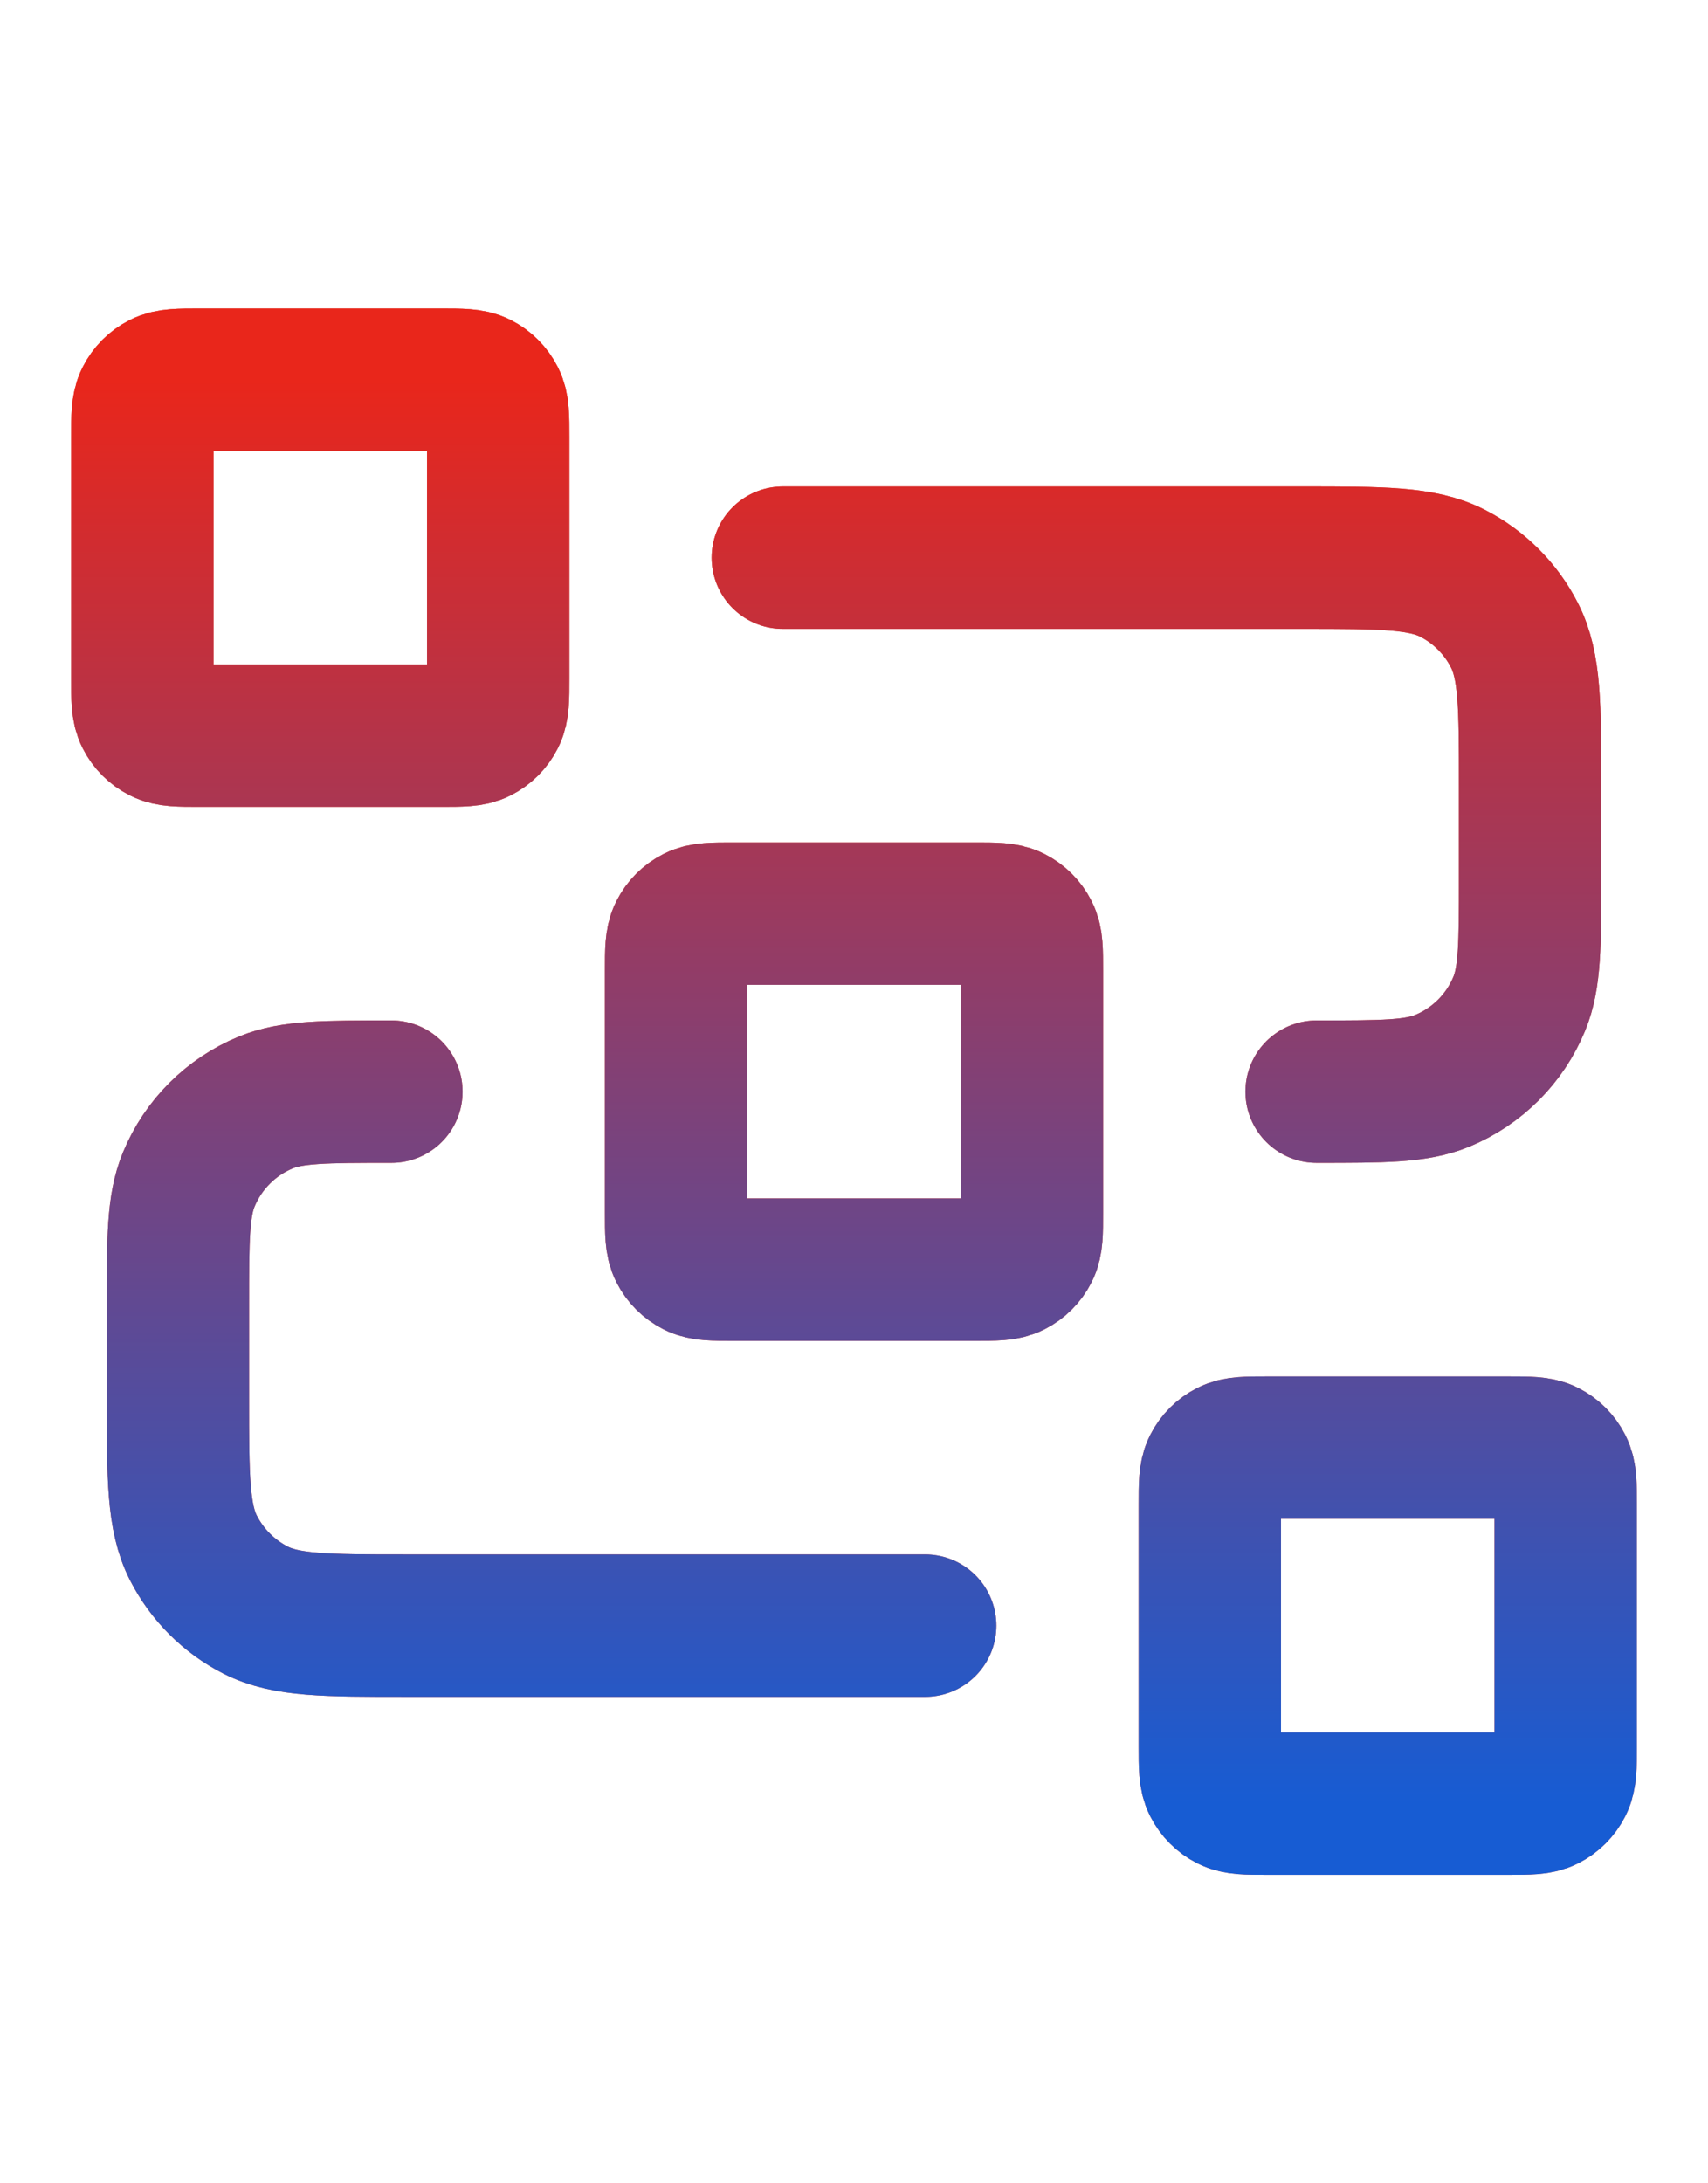
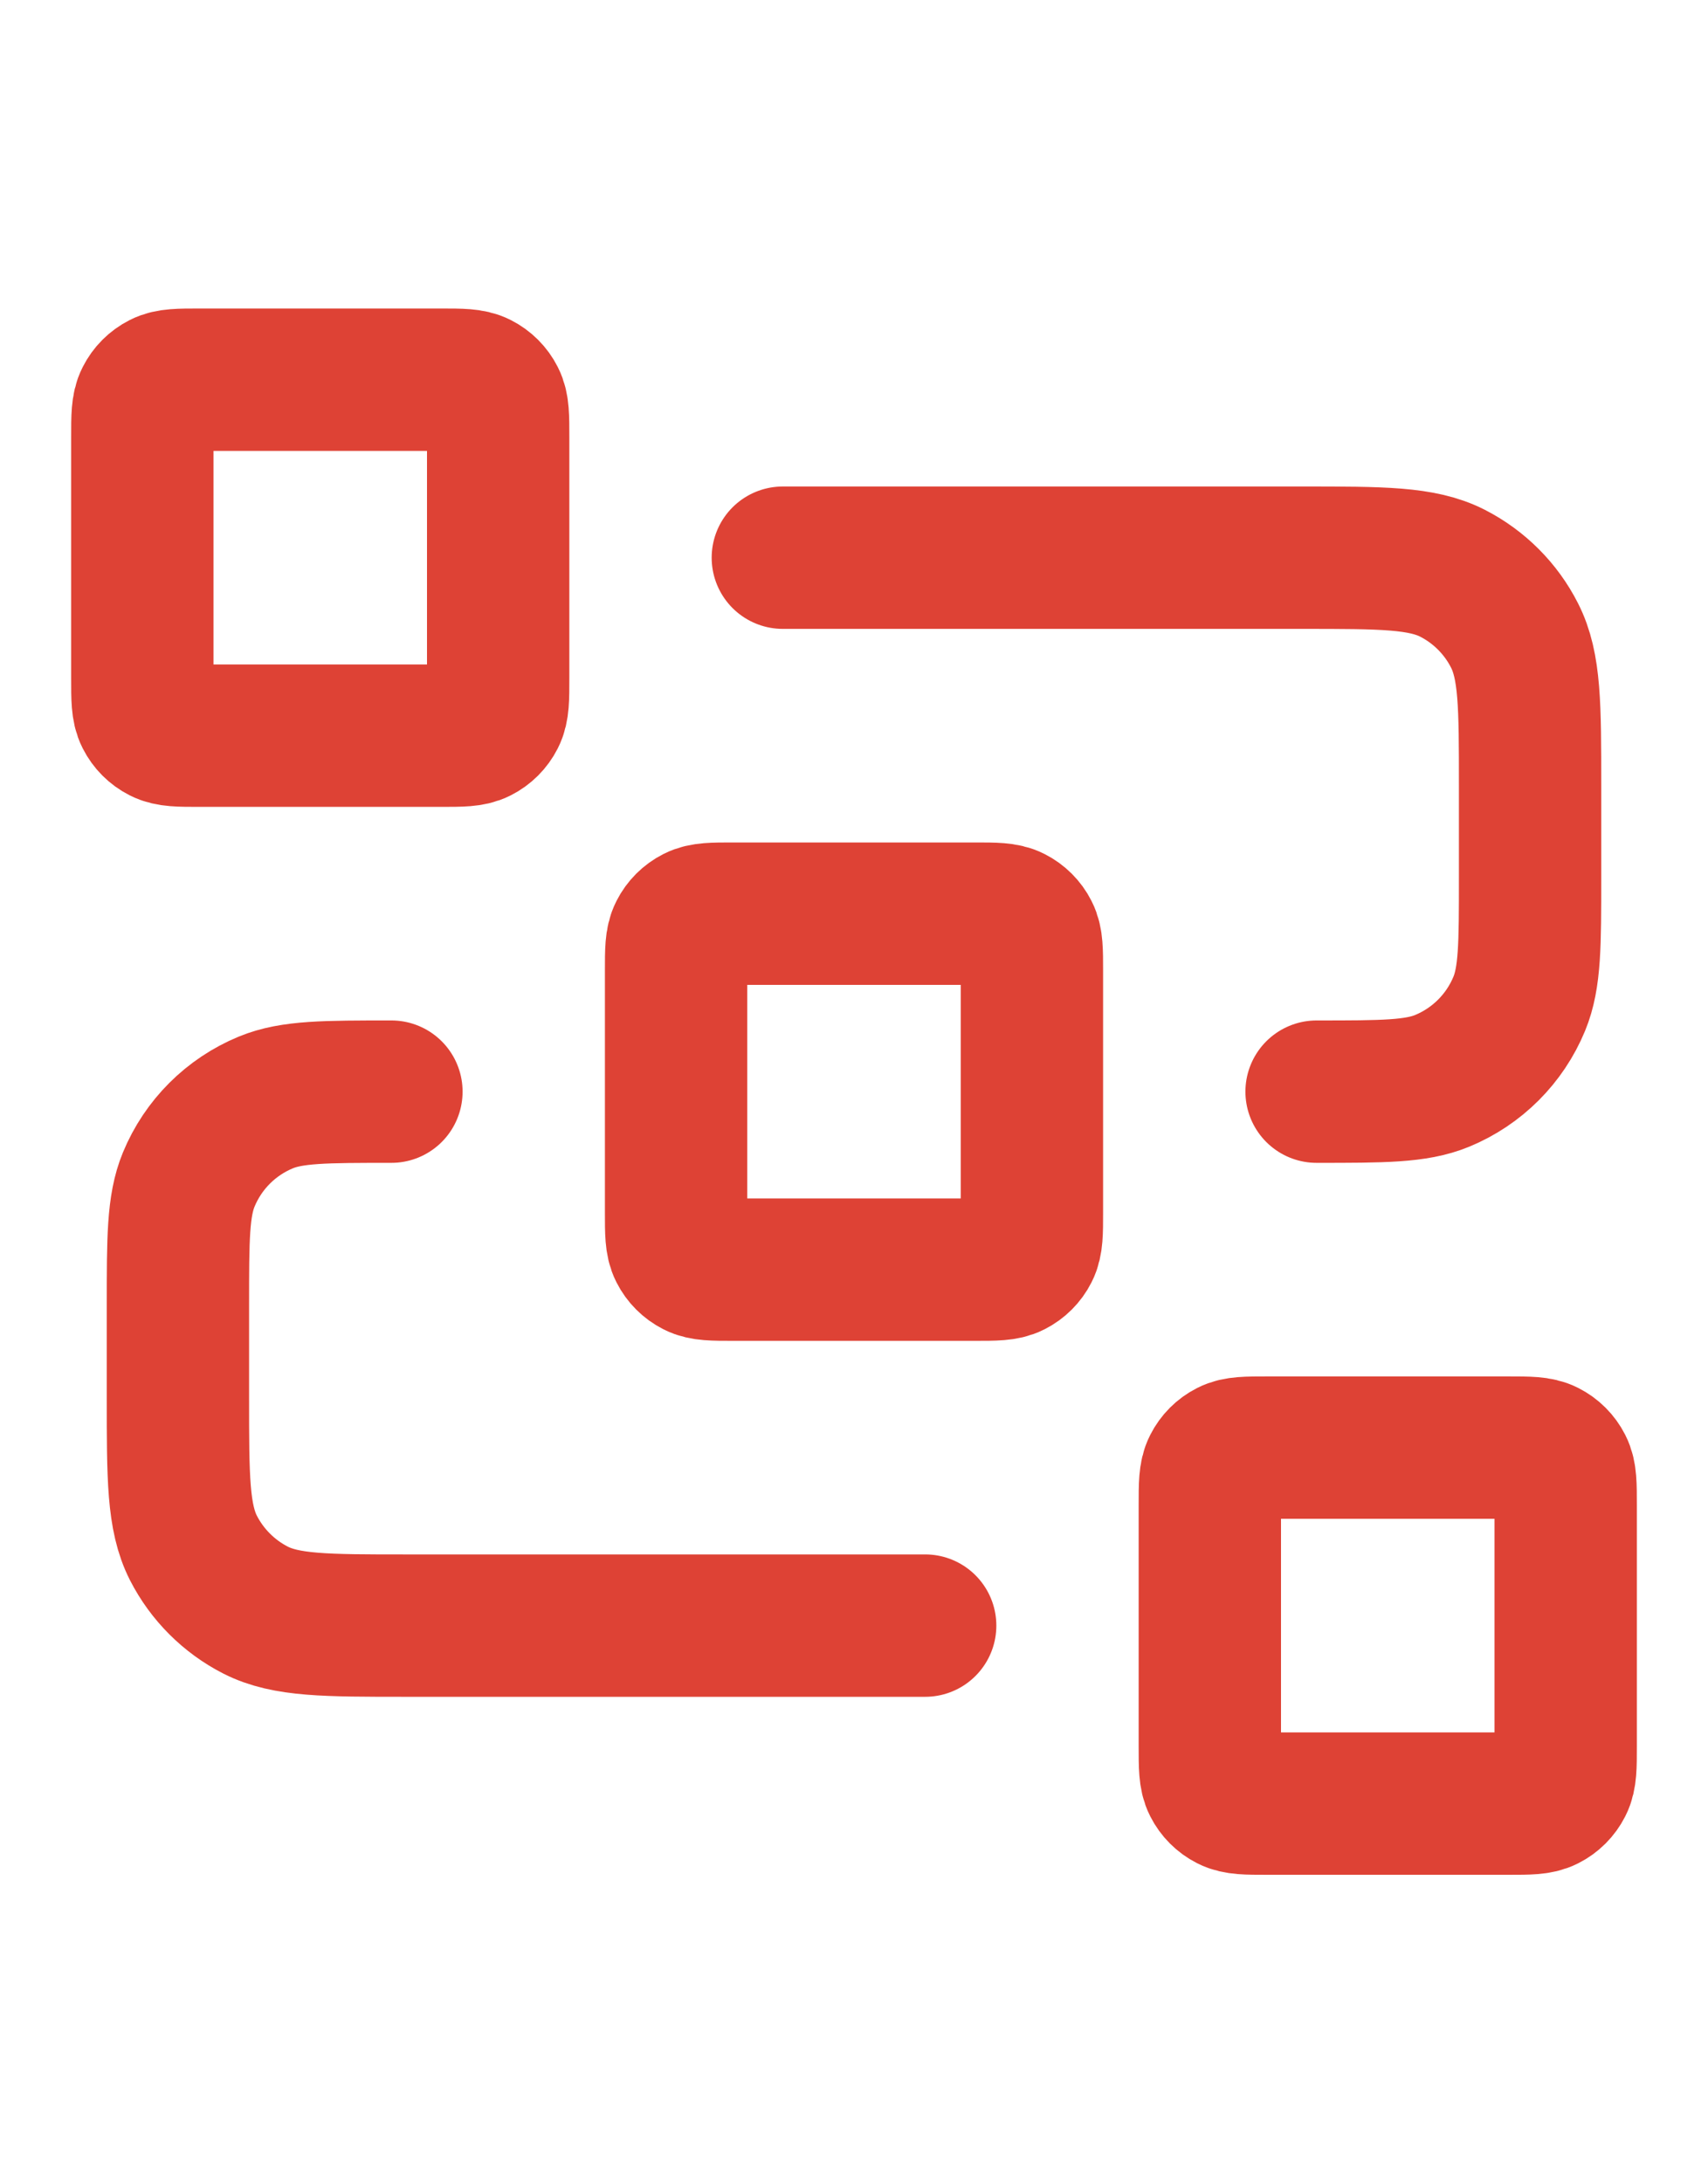
<svg xmlns="http://www.w3.org/2000/svg" width="18" height="23" viewBox="0 0 18 23" fill="none">
  <path d="M8.25 5.875H13.725C14.565 5.875 14.985 5.875 15.306 6.038C15.588 6.182 15.818 6.412 15.961 6.694C16.125 7.015 16.125 7.435 16.125 8.275V9.25C16.125 9.949 16.125 10.298 16.011 10.574C15.859 10.942 15.567 11.234 15.199 11.386C14.923 11.5 14.574 11.5 13.875 11.5M9.75 17.125H4.275C3.435 17.125 3.015 17.125 2.694 16.962C2.412 16.818 2.182 16.588 2.038 16.306C1.875 15.985 1.875 15.565 1.875 14.725V13.75C1.875 13.051 1.875 12.702 1.989 12.426C2.141 12.058 2.433 11.766 2.801 11.614C3.077 11.5 3.426 11.5 4.125 11.5M7.725 13.375H10.275C10.485 13.375 10.59 13.375 10.67 13.334C10.741 13.298 10.798 13.241 10.834 13.17C10.875 13.09 10.875 12.985 10.875 12.775V10.225C10.875 10.015 10.875 9.91 10.834 9.83C10.798 9.759 10.741 9.702 10.67 9.666C10.59 9.625 10.485 9.625 10.275 9.625H7.725C7.515 9.625 7.41 9.625 7.33 9.666C7.259 9.702 7.202 9.759 7.166 9.83C7.125 9.91 7.125 10.015 7.125 10.225V12.775C7.125 12.985 7.125 13.09 7.166 13.17C7.202 13.241 7.259 13.298 7.33 13.334C7.41 13.375 7.515 13.375 7.725 13.375ZM13.35 19H15.9C16.11 19 16.215 19 16.295 18.959C16.366 18.923 16.423 18.866 16.459 18.795C16.5 18.715 16.5 18.61 16.5 18.4V15.85C16.5 15.64 16.5 15.535 16.459 15.455C16.423 15.384 16.366 15.327 16.295 15.291C16.215 15.25 16.11 15.25 15.9 15.25H13.35C13.14 15.25 13.035 15.25 12.955 15.291C12.884 15.327 12.827 15.384 12.791 15.455C12.75 15.535 12.75 15.64 12.75 15.85V18.4C12.75 18.61 12.75 18.715 12.791 18.795C12.827 18.866 12.884 18.923 12.955 18.959C13.035 19 13.14 19 13.35 19ZM2.1 7.75H4.65C4.86 7.75 4.965 7.75 5.045 7.709C5.116 7.673 5.173 7.616 5.209 7.545C5.25 7.465 5.25 7.36 5.25 7.15V4.6C5.25 4.39 5.25 4.285 5.209 4.205C5.173 4.134 5.116 4.077 5.045 4.041C4.965 4 4.86 4 4.65 4H2.1C1.89 4 1.785 4 1.705 4.041C1.634 4.077 1.577 4.134 1.541 4.205C1.5 4.285 1.5 4.39 1.5 4.6V7.15C1.5 7.36 1.5 7.465 1.541 7.545C1.577 7.616 1.634 7.673 1.705 7.709C1.785 7.75 1.89 7.75 2.1 7.75Z" stroke="#DE4235" stroke-width="1.5" stroke-linecap="round" stroke-linejoin="round" />
-   <path d="M8.25 5.875H13.725C14.565 5.875 14.985 5.875 15.306 6.038C15.588 6.182 15.818 6.412 15.961 6.694C16.125 7.015 16.125 7.435 16.125 8.275V9.25C16.125 9.949 16.125 10.298 16.011 10.574C15.859 10.942 15.567 11.234 15.199 11.386C14.923 11.5 14.574 11.5 13.875 11.5M9.75 17.125H4.275C3.435 17.125 3.015 17.125 2.694 16.962C2.412 16.818 2.182 16.588 2.038 16.306C1.875 15.985 1.875 15.565 1.875 14.725V13.75C1.875 13.051 1.875 12.702 1.989 12.426C2.141 12.058 2.433 11.766 2.801 11.614C3.077 11.5 3.426 11.5 4.125 11.5M7.725 13.375H10.275C10.485 13.375 10.59 13.375 10.67 13.334C10.741 13.298 10.798 13.241 10.834 13.17C10.875 13.09 10.875 12.985 10.875 12.775V10.225C10.875 10.015 10.875 9.91 10.834 9.83C10.798 9.759 10.741 9.702 10.67 9.666C10.59 9.625 10.485 9.625 10.275 9.625H7.725C7.515 9.625 7.41 9.625 7.33 9.666C7.259 9.702 7.202 9.759 7.166 9.83C7.125 9.91 7.125 10.015 7.125 10.225V12.775C7.125 12.985 7.125 13.09 7.166 13.17C7.202 13.241 7.259 13.298 7.33 13.334C7.41 13.375 7.515 13.375 7.725 13.375ZM13.35 19H15.9C16.11 19 16.215 19 16.295 18.959C16.366 18.923 16.423 18.866 16.459 18.795C16.5 18.715 16.5 18.61 16.5 18.4V15.85C16.5 15.64 16.5 15.535 16.459 15.455C16.423 15.384 16.366 15.327 16.295 15.291C16.215 15.25 16.11 15.25 15.9 15.25H13.35C13.14 15.25 13.035 15.25 12.955 15.291C12.884 15.327 12.827 15.384 12.791 15.455C12.75 15.535 12.75 15.64 12.75 15.85V18.4C12.75 18.61 12.75 18.715 12.791 18.795C12.827 18.866 12.884 18.923 12.955 18.959C13.035 19 13.14 19 13.35 19ZM2.1 7.75H4.65C4.86 7.75 4.965 7.75 5.045 7.709C5.116 7.673 5.173 7.616 5.209 7.545C5.25 7.465 5.25 7.36 5.25 7.15V4.6C5.25 4.39 5.25 4.285 5.209 4.205C5.173 4.134 5.116 4.077 5.045 4.041C4.965 4 4.86 4 4.65 4H2.1C1.89 4 1.785 4 1.705 4.041C1.634 4.077 1.577 4.134 1.541 4.205C1.5 4.285 1.5 4.39 1.5 4.6V7.15C1.5 7.36 1.5 7.465 1.541 7.545C1.577 7.616 1.634 7.673 1.705 7.709C1.785 7.75 1.89 7.75 2.1 7.75Z" stroke="url(#paint0_linear_1032_10149)" stroke-width="1.5" stroke-linecap="round" stroke-linejoin="round" />
  <defs>
    <linearGradient id="paint0_linear_1032_10149" x1="9" y1="4" x2="9" y2="19" gradientUnits="userSpaceOnUse">
      <stop stop-color="#E9261B" />
      <stop offset="1" stop-color="#175CD3" />
    </linearGradient>
  </defs>
</svg>